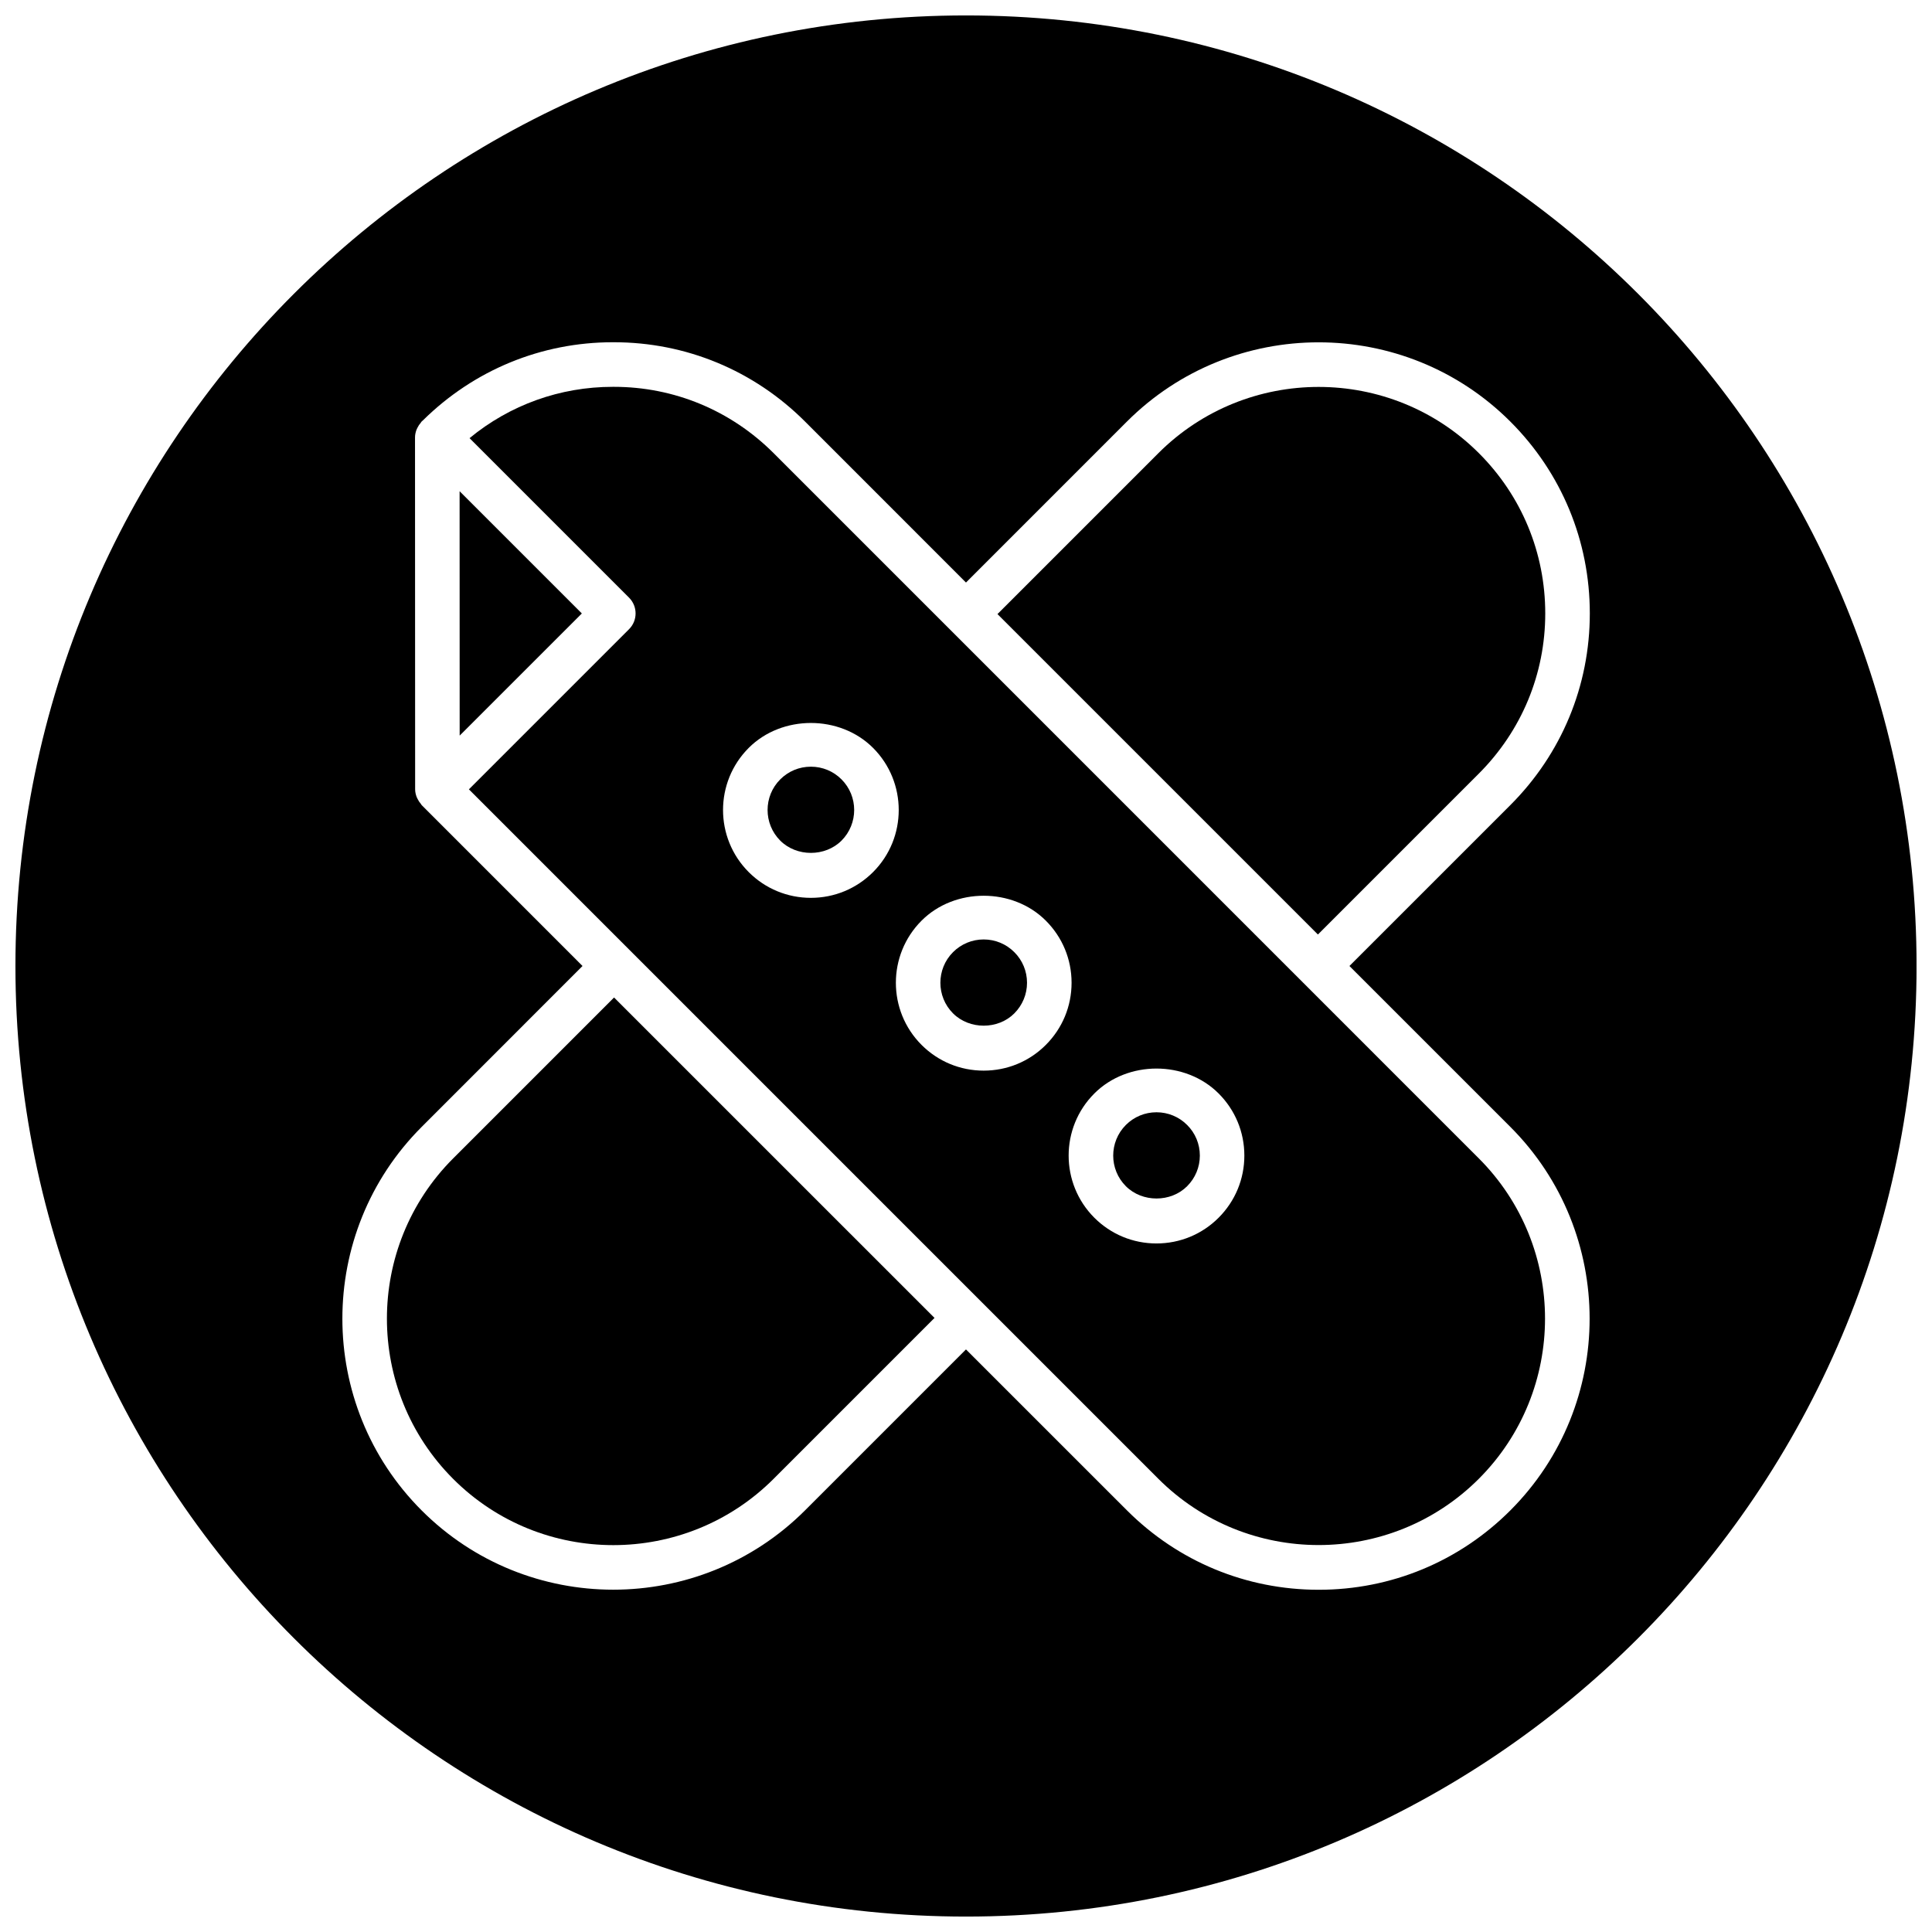
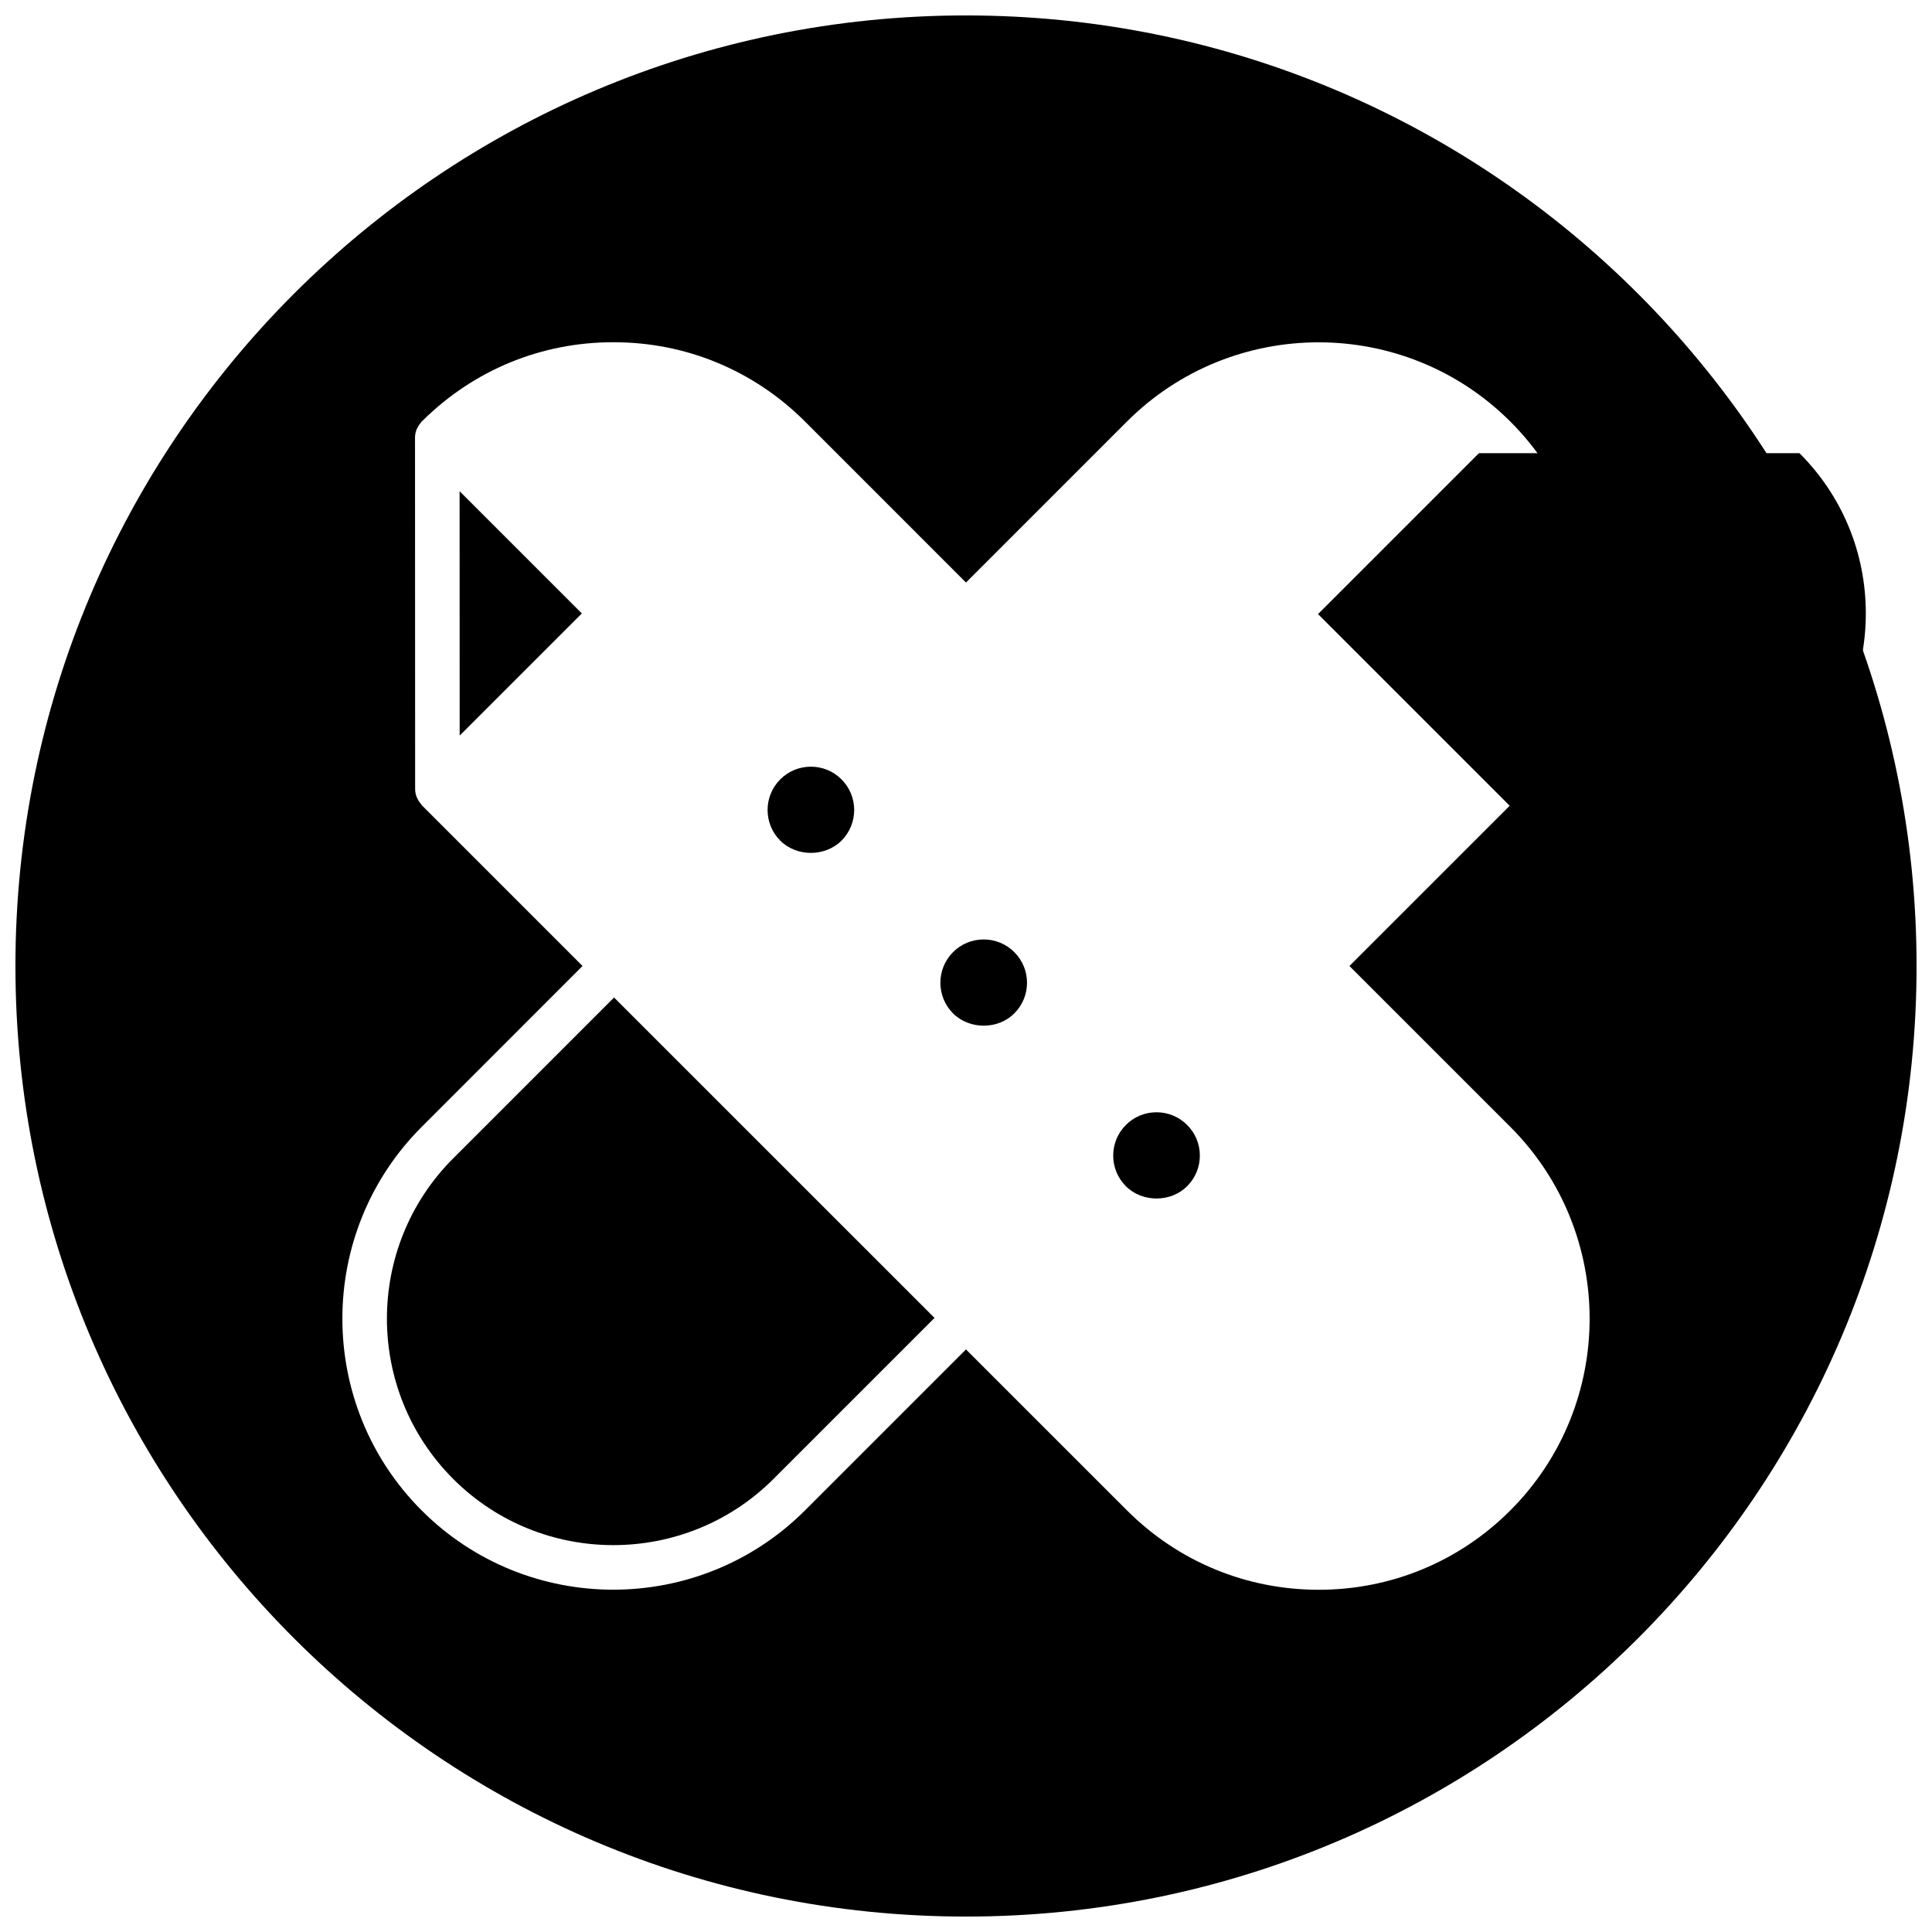
<svg xmlns="http://www.w3.org/2000/svg" width="800px" height="800px" version="1.1" viewBox="144 144 512 512">
  <defs>
    <clipPath id="a">
      <path d="m148.09 148.09h503.81v503.81h-503.81z" />
    </clipPath>
  </defs>
  <path d="m358.89 347.18c-3.07 0-5.953 1.195-8.117 3.363-4.473 4.473-4.473 11.754 0 16.23 4.336 4.336 11.902 4.336 16.238 0 4.473-4.481 4.473-11.762 0-16.23-2.168-2.172-5.051-3.363-8.121-3.363z" />
  <path d="m264.1 450.98c-23.418 23.418-23.418 61.527 0 84.953 23.395 23.402 61.504 23.387 84.922-0.031l42.637-42.637-84.926-84.918z" />
  <path d="m265.8 274.18 0.016 64.762 32.379-32.367z" />
  <path d="m412.8 412.56c2.164-2.172 3.371-5.055 3.371-8.117s-1.195-5.945-3.371-8.117c-2.164-2.164-5.055-3.363-8.117-3.363s-5.945 1.195-8.117 3.363c-4.473 4.473-4.473 11.762 0 16.23 4.348 4.348 11.906 4.34 16.234 0.004z" />
-   <path d="m395.83 310.9-46.809-46.809c-11.344-11.336-26.379-17.578-42.352-17.578h-0.141-0.117c-13.996 0-27.27 4.785-37.977 13.602l42.273 42.273c2.305 2.305 2.305 6.047 0 8.352l-42.445 42.445 182.7 182.7c23.41 23.41 61.504 23.434 84.922 0.031 23.418-23.418 23.418-61.535 0-84.953zm-36.938 71.039c-6.219 0-12.074-2.426-16.469-6.816-9.086-9.086-9.078-23.852 0-32.93 8.785-8.793 24.129-8.801 32.938 0 9.078 9.078 9.086 23.852 0 32.93-4.402 4.391-10.258 6.816-16.469 6.816zm108.05 51.836c4.402 4.402 6.824 10.25 6.824 16.469s-2.426 12.066-6.824 16.469c-4.394 4.394-10.25 6.816-16.469 6.816s-12.066-2.426-16.461-6.816c-9.078-9.078-9.086-23.852 0-32.93 8.793-8.809 24.137-8.801 32.93-0.008zm-45.789-45.793c4.402 4.402 6.824 10.25 6.824 16.461 0 6.219-2.426 12.066-6.824 16.469-4.394 4.402-10.25 6.816-16.469 6.816s-12.066-2.426-16.461-6.816c-9.078-9.078-9.078-23.852 0-32.93 8.793-8.801 24.137-8.801 32.93 0z" />
-   <path d="m535.93 264.1c-23.418-23.41-61.527-23.418-84.953 0l-42.637 42.637 84.922 84.918 42.637-42.637c11.352-11.359 17.609-26.434 17.609-42.445 0-16.055-6.242-31.141-17.578-42.473z" />
+   <path d="m535.93 264.1l-42.637 42.637 84.922 84.918 42.637-42.637c11.352-11.359 17.609-26.434 17.609-42.445 0-16.055-6.242-31.141-17.578-42.473z" />
  <path d="m458.6 458.36c2.164-2.164 3.371-5.055 3.371-8.117 0-3.07-1.195-5.945-3.371-8.117-2.164-2.164-5.055-3.363-8.117-3.363s-5.945 1.195-8.117 3.363c-4.473 4.481-4.473 11.762 0 16.23 4.348 4.348 11.906 4.34 16.234 0.004z" />
  <g clip-path="url(#a)">
    <path d="m400 148.09c-139.12 0-251.91 112.78-251.91 251.91 0 139.12 112.78 251.91 251.91 251.91 139.12 0 251.91-112.78 251.91-251.91-0.004-139.12-112.79-251.91-251.91-251.91zm144.25 294.54c28.023 28.023 28.023 73.629 0 101.65-13.562 13.562-31.598 21.027-50.781 21.027h-0.031c-19.191-0.008-37.234-7.484-50.805-21.066l-42.637-42.629-42.637 42.637c-14.02 14.02-32.434 21.035-50.836 21.035-18.391 0-36.777-7-50.773-20.996-28.023-28.023-28.023-73.629 0-101.65l42.625-42.641-42.629-42.637c-0.094-0.094-0.117-0.211-0.203-0.309-0.355-0.402-0.645-0.844-0.883-1.332-0.086-0.18-0.18-0.34-0.25-0.527-0.234-0.637-0.395-1.309-0.395-2.008l-0.031-93.277v-0.008c0-0.699 0.156-1.363 0.387-2 0.07-0.18 0.164-0.348 0.25-0.527 0.234-0.488 0.527-0.93 0.891-1.34 0.078-0.094 0.109-0.211 0.203-0.301 0.125-0.125 0.27-0.234 0.402-0.363 0.008-0.008 0.016-0.016 0.023-0.023 13.516-13.312 31.34-20.648 50.277-20.648h0.25c19.121 0 37.125 7.461 50.695 21.035l42.633 42.645 42.629-42.637c28.023-28.031 73.629-28.023 101.65 0 13.562 13.57 21.043 31.621 21.043 50.828 0 19.168-7.484 37.211-21.066 50.797l-42.641 42.633z" />
  </g>
</svg>